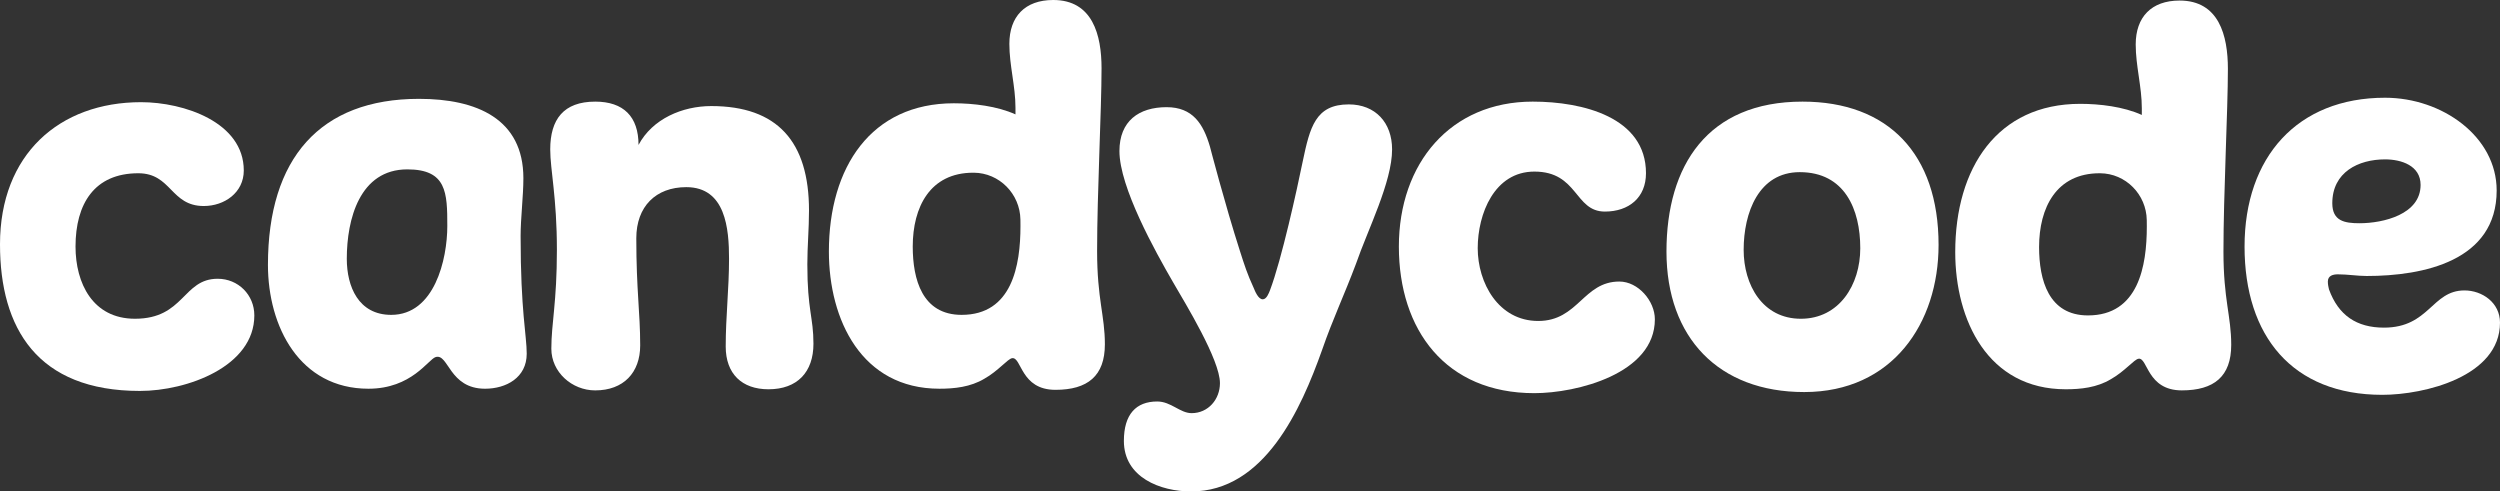
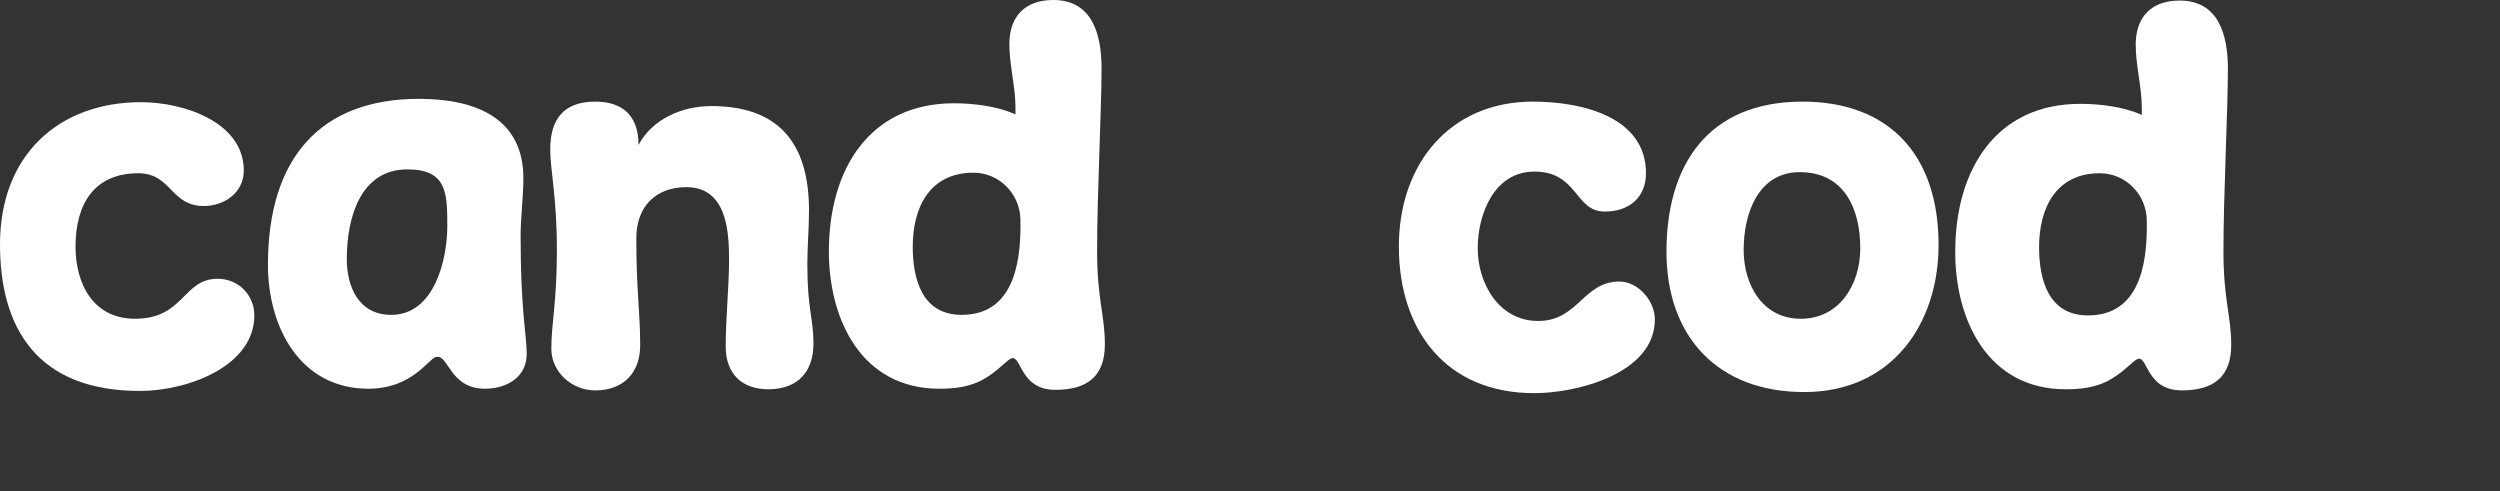
<svg xmlns="http://www.w3.org/2000/svg" id="b" viewBox="0 0 1350.58 265.5">
  <rect x="0" y="0" width="1350.58" height="265.5" fill="#333333" stroke="none" />
  <g id="c">
    <g>
      <path d="M131.7,92.1c0,12-10.5,19.2-21.6,19.2-18,0-17.4-17.7-35.4-17.7-23.7,0-33.9,16.5-33.9,39.6,0,19.8,9.3,39,32.1,39,26.7,0,25.8-21.6,44.7-21.6,11.1,0,19.8,8.7,19.8,19.8,0,27.6-36.3,40.8-61.8,40.8C20.1,211.2,0,177.3,0,132,0,83.4,32.1,55.2,76.2,55.2c23.1,0,55.5,10.8,55.5,36.9Z" fill="#fff" />
      <path d="M282.75,96.3c0,9.6-1.5,21.6-1.5,31.2,0,40.8,3.3,53.7,3.3,63.6,0,12.9-11.1,18.9-22.5,18.9-19.5,0-19.68-19.22-26.7-17.1-4.02,1.22-12.9,17.1-36.3,17.1-37.2,0-54.3-33.6-54.3-66.9,0-57.6,28.2-89.7,81.6-89.7,31.2,0,56.4,10.8,56.4,42.9Zm-71.4,73.8c23.4,0,30.3-30,30.3-48s-.3-30.6-21.6-30.6c-25.8,0-32.7,27-32.7,48.3,0,15,6.3,30.3,24,30.3Z" fill="#fff" />
      <path d="M321.55,54.9c15.3,0,23.4,8.1,23.4,23.4,7.5-14.1,23.7-21,39.3-21,35.7,0,52.8,19.2,52.8,56.4,0,10.2-.9,19.2-.9,29.1,0,24.9,3.3,28.5,3.3,42.9,0,15.3-8.7,24.6-24.3,24.6-14.4,0-23.1-8.4-23.1-23.1,0-16.2,1.8-31.2,1.8-47.4s-1.8-38.7-23.1-38.7c-16.5,0-27,10.5-27,27.6,0,28.2,2.1,39.9,2.1,57.9,0,14.7-9,24.3-24.3,24.3-12.6,0-23.7-9.9-23.7-22.5,0-13.8,3-24.9,3-53.4s-3.6-43.2-3.6-54.3c0-16.2,7.2-25.8,24.3-25.8Z" fill="#fff" />
-       <path d="M630.25,57.9c14.1,0,19.8,9,23.4,21.3,0,0,8.1,31.2,16.2,56.4,2.4,7.5,3.9,12.3,7.5,20.1,.6,1.5,2.4,6,4.8,6,2.1,0,3.3-3.3,3.9-4.8,6.3-16.5,14.7-54.9,17.7-69.6,3.9-18.6,6.9-30.9,24.9-30.9,14.4,0,23.4,9.9,23.4,24.3,0,17.7-13.2,43.5-19.5,61.8-6.3,16.8-12.6,30-18.3,46.5-11.4,32.1-31.2,76.5-70.8,76.5-16.5,0-36.3-7.5-36.3-27.3,0-14.4,6.6-21.3,18-21.3,7.5,0,12.3,6.3,18.6,6.3,9,0,15.3-7.5,15.3-16.2,0-12.6-18.6-42.9-25.2-54.3-9.9-17.1-29.1-51.6-29.1-71.1,0-16.2,10.5-23.7,25.5-23.7Z" fill="#fff" />
      <path d="M889.21,93.6c0,13.2-9.3,20.7-22.2,20.7-16.5,0-14.4-21.6-38.1-21.6-21.6,0-30.6,22.8-30.6,41.4s11.1,39.3,32.7,39.3,24.3-21.3,43.8-21.3c10.2,0,19.2,10.5,19.2,20.4,0,29.4-42.3,39.9-65.1,39.9-48,0-73.2-34.2-73.2-79.2s27.9-78.3,72.3-78.3c27,0,61.2,8.4,61.2,38.7Z" fill="#fff" />
      <path d="M974.68,211.8c-46.2,0-74.4-29.4-74.4-75.9s22.2-81,73.5-81c46.2,0,73.5,28.2,73.5,77.4,0,42.3-24.9,79.5-72.6,79.5Zm30.3-77.7c0-21-8.4-41.1-32.7-41.1-22.2,0-30.3,21.9-30.3,42,0,18.9,10.2,37.2,30.9,37.2s32.1-18.3,32.1-38.1Z" fill="#fff" />
      <path d="M1157.08,62.1v-3.6c0-11.7-3.3-22.8-3.3-34.5,0-14.7,8.4-23.7,23.7-23.7,21.3,0,26.1,18.9,26.1,36.9,0,22.5-2.4,67.5-2.4,98.7,0,26.1,4.2,34.8,4.2,50.4,0,17.1-9.3,24.6-26.7,24.6-18.9,0-18.36-17.92-23.4-17.1-2.37,.38-7.5,6.9-15,11.1-7.5,4.5-16.2,5.4-24.3,5.4-42,0-59.7-37.2-59.7-74.1,0-45.6,22.8-80.1,67.5-80.1,10.5,0,23.4,1.5,33.3,6Zm2.7,60.3c0-1.17,0-2.34-.03-3.51-.22-13.84-11.37-25.21-25.21-25.29-.09,0-.17,0-.26,0-23.4,0-32.7,18.6-32.7,39.9,0,17.7,5.1,36.9,26.4,36.9,27.3,0,31.8-26.7,31.8-48Z" fill="#fff" />
      <path d="M548.59,61.8v-3.6c0-11.7-3.3-22.8-3.3-34.5,0-14.7,8.4-23.7,23.7-23.7,21.3,0,26.1,18.9,26.1,36.9,0,22.5-2.4,67.5-2.4,98.7,0,26.1,4.2,34.8,4.2,50.4,0,17.1-9.3,24.6-26.7,24.6-18.9,0-18.21-17.81-23.4-17.1-2.38,.32-7.5,6.9-15,11.1-7.5,4.5-16.2,5.4-24.3,5.4-42,0-59.7-37.2-59.7-74.1,0-45.6,22.8-80.1,67.5-80.1,10.5,0,23.4,1.5,33.3,6Zm2.7,60.3c0-1.17,0-2.34-.03-3.51-.22-13.84-11.37-25.21-25.21-25.29-.09,0-.17,0-.26,0-23.4,0-32.7,18.6-32.7,39.9,0,17.7,5.1,36.9,26.4,36.9,27.3,0,31.8-26.7,31.8-48Z" fill="#fff" />
-       <path d="M1348.78,102.9c0,38.1-39.6,46.2-70.2,46.2-5.1,0-10.2-.9-15.6-.9-2.4,0-5.4,.6-5.4,3.9,0,1.5,.3,3,.6,4.2,5.1,14.1,15,20.7,29.7,20.7,24.6,0,25.8-20.1,43.5-20.1,9.6,0,19.2,6.6,19.2,17.4,0,29.1-40.8,39-63.6,39-48.6,0-74.4-31.8-74.4-80.1s28.5-80.4,75.9-80.4c30.9,0,60.3,21,60.3,50.1Zm-41.1-3c0-10.5-10.5-13.8-19.2-13.8-14.4,0-28.5,6.9-28.5,23.7,0,9.6,6.6,10.8,14.7,10.8,12.9,0,33-4.8,33-20.7Z" fill="#fff" />
    </g>
  </g>
</svg>